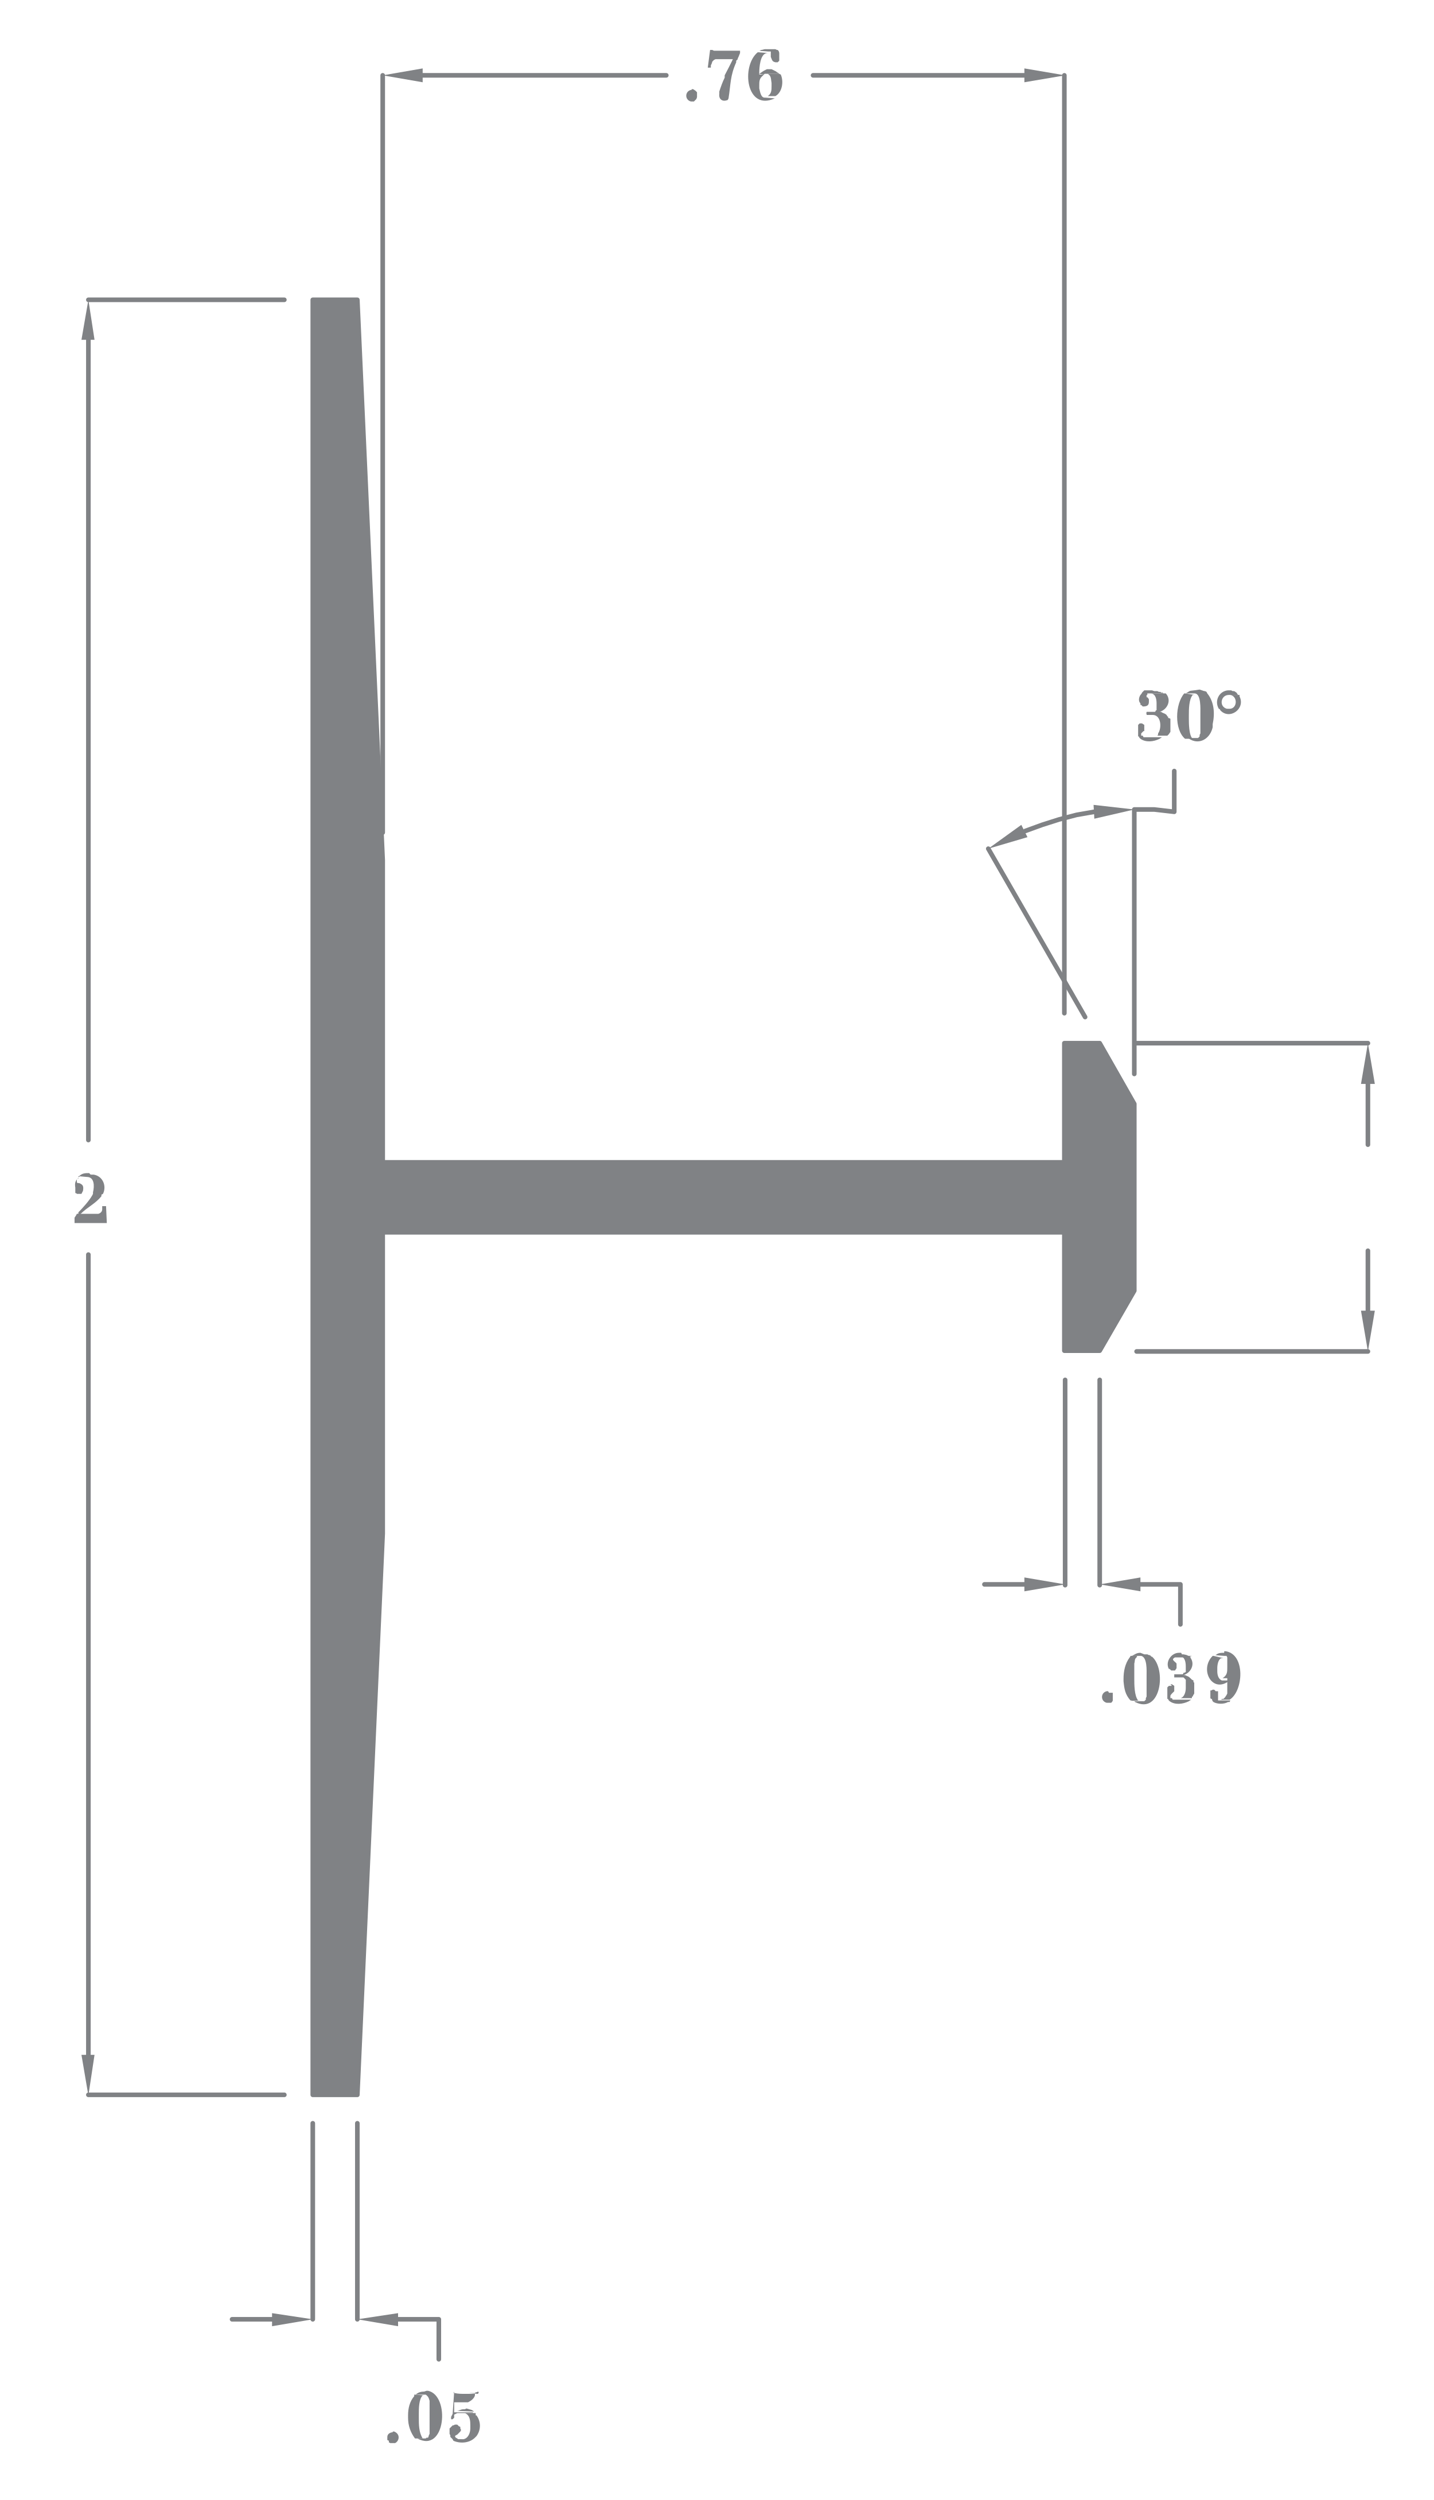
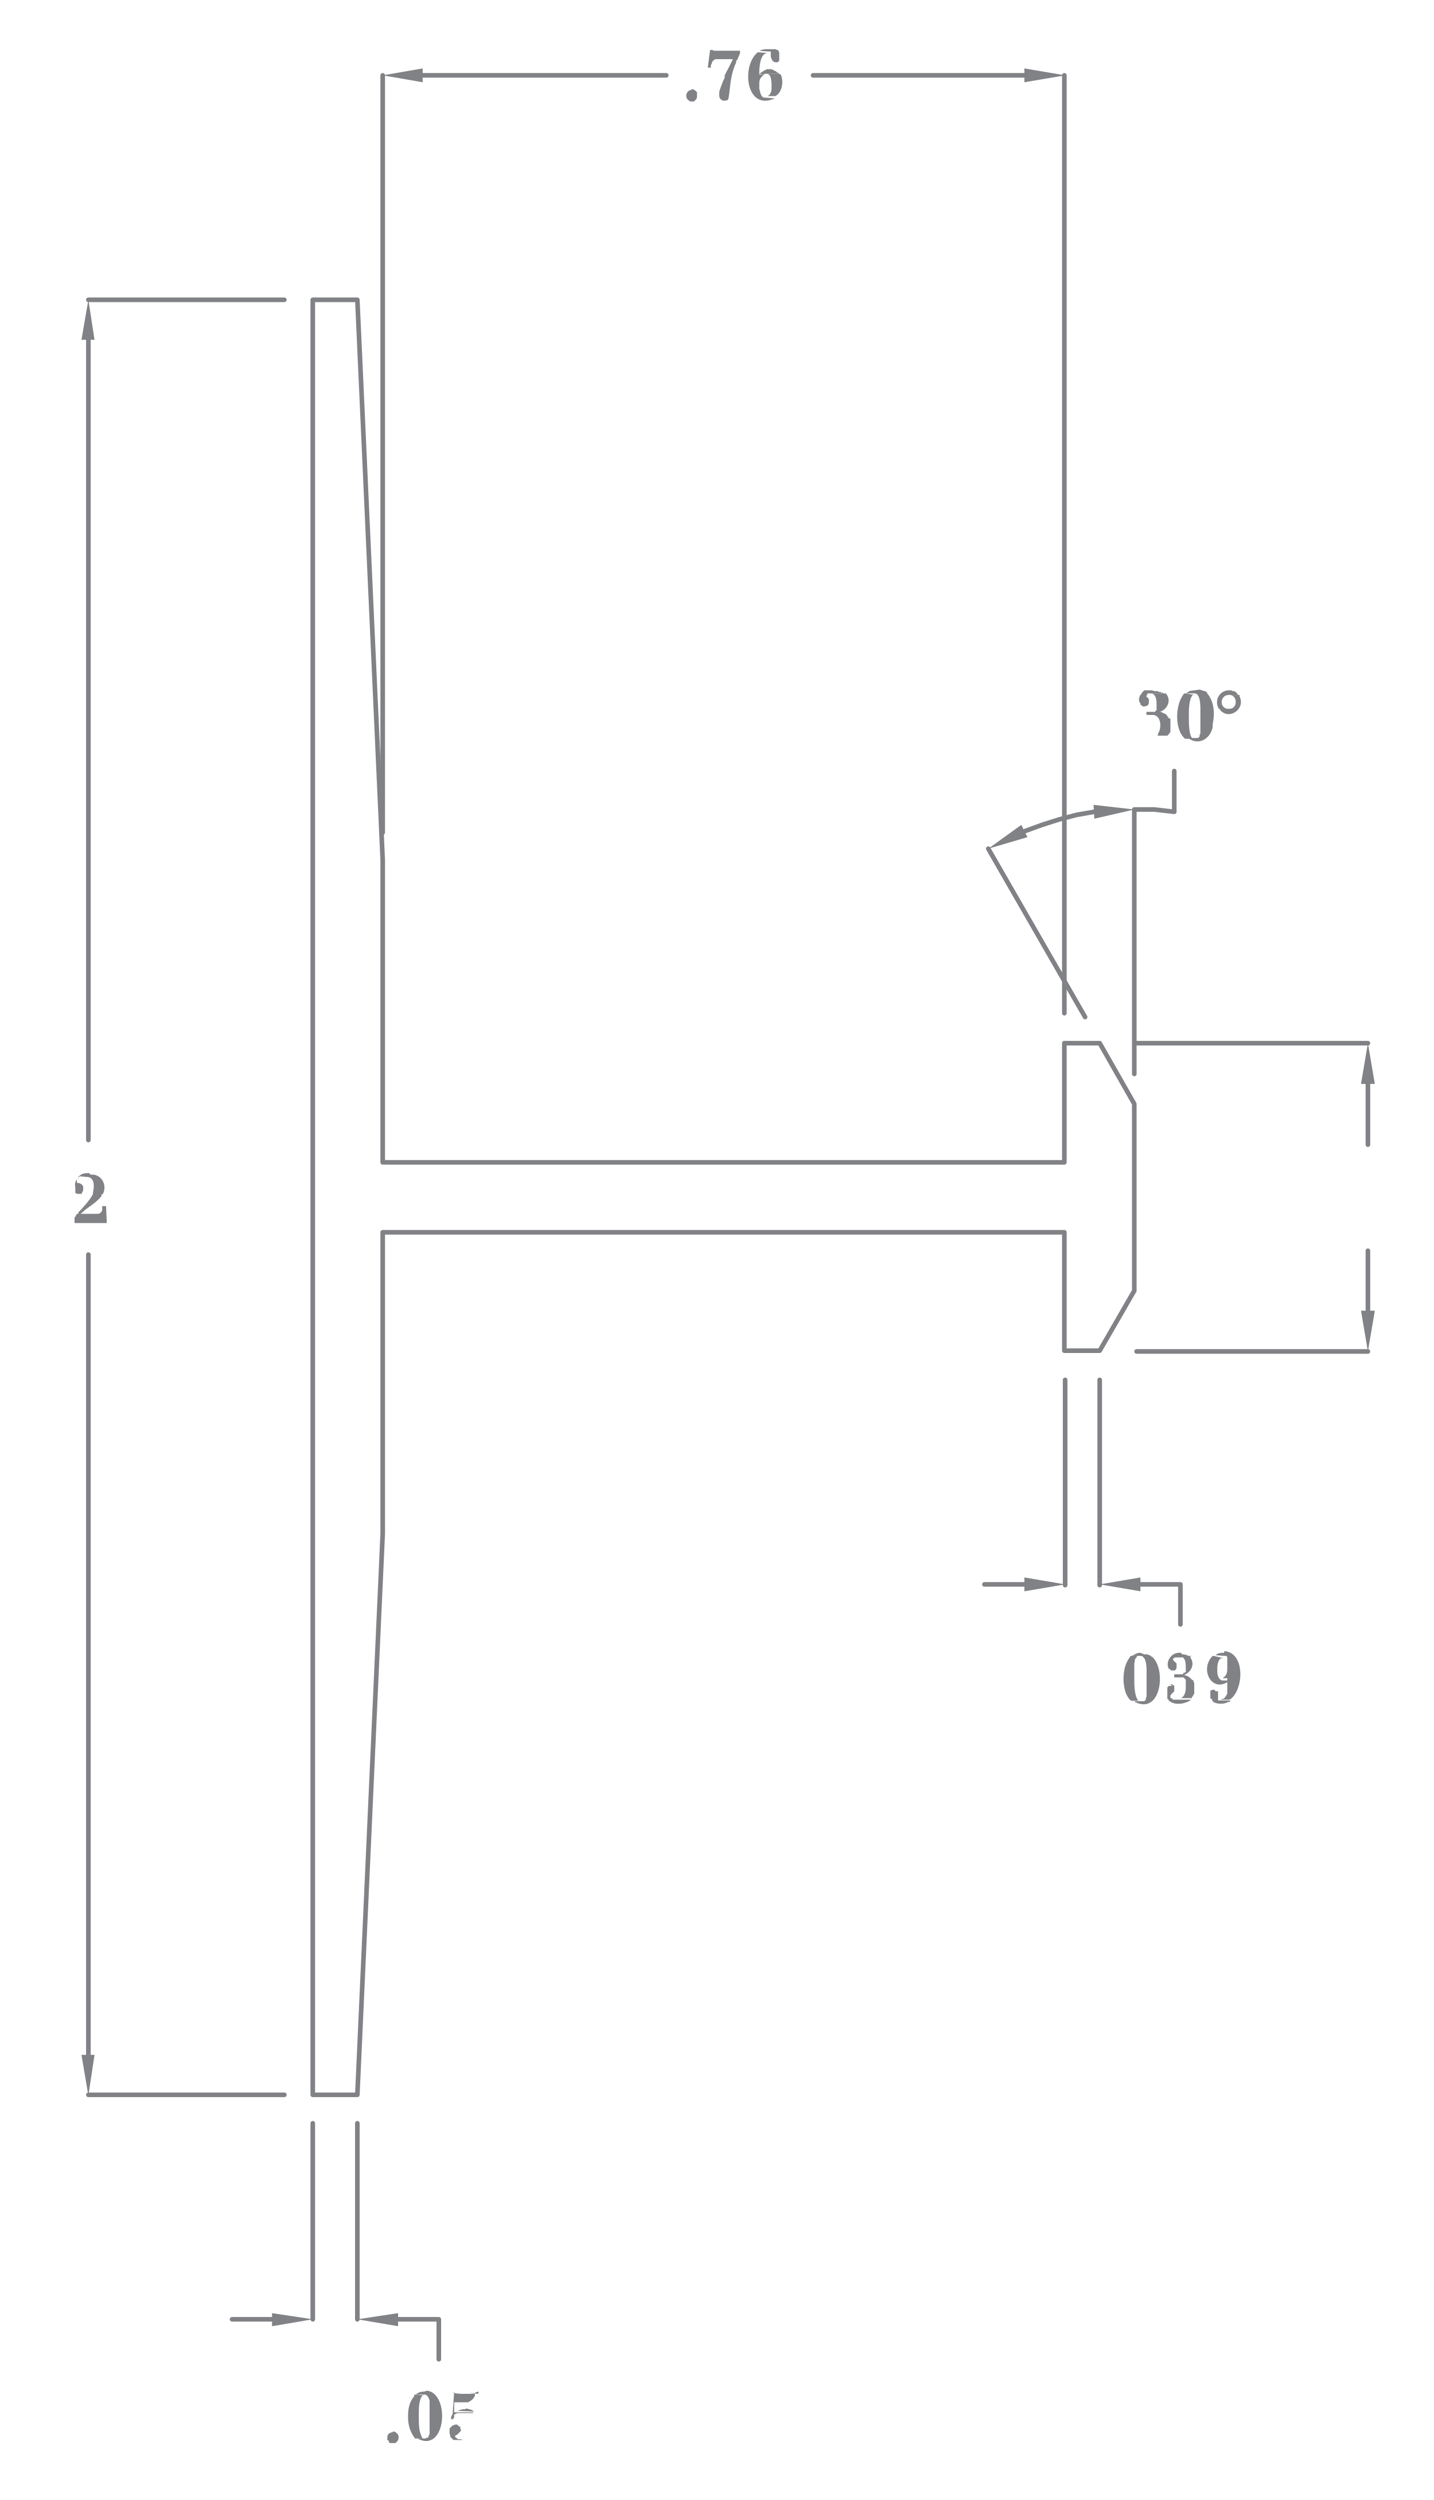
<svg xmlns="http://www.w3.org/2000/svg" version="1.1" viewBox="0 0 186.6 325.2">
  <defs>
    <style>
      .cls-1, .cls-2 {
        fill: none;
      }

      .cls-2 {
        stroke: #808285;
        stroke-linecap: round;
        stroke-linejoin: round;
        stroke-width: .6px;
      }

      .cls-3 {
        clip-path: url(#clippath-10);
      }

      .cls-4 {
        clip-path: url(#clippath-1);
      }

      .cls-5 {
        clip-path: url(#clippath-3);
      }

      .cls-6 {
        clip-path: url(#clippath-4);
      }

      .cls-7 {
        clip-path: url(#clippath-2);
      }

      .cls-8 {
        clip-path: url(#clippath-7);
      }

      .cls-9 {
        clip-path: url(#clippath-6);
      }

      .cls-10 {
        clip-path: url(#clippath-9);
      }

      .cls-11 {
        clip-path: url(#clippath-8);
      }

      .cls-12 {
        clip-path: url(#clippath-5);
      }

      .cls-13 {
        fill: #808285;
      }

      .cls-14 {
        clip-path: url(#clippath);
      }
    </style>
    <clipPath id="clippath">
      <rect class="cls-1" x="9.4" y="6.4" width="169.5" height="311.4" />
    </clipPath>
    <clipPath id="clippath-1">
      <rect class="cls-1" x="9.4" y="6.4" width="169.5" height="311.4" />
    </clipPath>
    <clipPath id="clippath-2">
      <rect class="cls-1" x="9.4" y="6.4" width="169.5" height="311.4" />
    </clipPath>
    <clipPath id="clippath-3">
      <rect class="cls-1" x="9.4" y="6.4" width="169.5" height="311.4" />
    </clipPath>
    <clipPath id="clippath-4">
      <rect class="cls-1" x="9.4" y="6.4" width="169.5" height="311.4" />
    </clipPath>
    <clipPath id="clippath-5">
      <rect class="cls-1" x="9.4" y="6.4" width="169.5" height="311.4" />
    </clipPath>
    <clipPath id="clippath-6">
      <rect class="cls-1" x="9.4" y="6.4" width="169.5" height="311.4" />
    </clipPath>
    <clipPath id="clippath-7">
      <rect class="cls-1" x="9.4" y="6.4" width="169.5" height="311.4" />
    </clipPath>
    <clipPath id="clippath-8">
      <rect class="cls-1" x="9.4" y="6.4" width="169.5" height="311.4" />
    </clipPath>
    <clipPath id="clippath-9">
      <rect class="cls-1" x="9.4" y="6.4" width="169.5" height="311.4" />
    </clipPath>
    <clipPath id="clippath-10">
      <rect class="cls-1" x="9.4" y="6.4" width="169.5" height="311.4" />
    </clipPath>
  </defs>
  <g>
    <g id="Layer_1">
-       <polygon class="cls-13" points="46.5 272.5 49.8 199.5 49.8 160.3 138.5 160.3 138.5 175.7 143.1 175.7 147.6 167.9 147.6 143.6 143.1 135.7 138.5 135.7 138.5 151.2 49.8 151.2 49.8 111.9 46.5 39 40.7 39 40.7 272.5 46.5 272.5" />
      <polygon class="cls-2" points="46.5 272.5 49.8 199.5 49.8 160.3 138.5 160.3 138.5 175.7 143.1 175.7 147.6 167.9 147.6 143.6 143.1 135.7 138.5 135.7 138.5 151.2 49.8 151.2 49.8 111.9 46.5 39 40.7 39 40.7 272.5 46.5 272.5" />
      <path class="cls-2" d="M147.6,139.7v-34.4M141.2,132.3l-12.6-21.9M152.8,105.6l-2.6-.3h-2.6M152.8,105.6v-5.3M142.4,105.6l-2.3.4-2.3.6-2.2.7-2.2.8M147.9,135.7h30.1M147.9,175.8h30.1" />
      <polyline class="cls-13" points="142.3 104.7 142.4 106.5 147.6 105.3" />
      <polyline class="cls-13" points="133.7 108.9 132.9 107.3 128.6 110.4" />
      <g class="cls-14">
-         <path class="cls-13" d="M148.7,94.1h-.2s-.2,0-.2,0l-.2.2v.4c0,0,0,.4,0,.4v.2s0,.2,0,.2h0c0,.1,0,.3,0,.3h.1c0,.1.1.2.1.2h0s.1.1.1.1c.7.5,1.7.4,2.5,0l.3-.2h-1.8s-.2,0-.2,0h-.4c0,0-.1-.2-.1-.2h-.2c0-.1,0-.3,0-.3h0c0,0,.2-.2.2-.2h0s.1-.1.1-.1h.1c0-.1,0-.3,0-.3v-.2s0-.1,0-.1v-.2s-.3-.2-.3-.2h-.2" />
-       </g>
+         </g>
      <path class="cls-13" d="M149.1,93.2h.2s.2,0,.2,0h0s-.5,0-.5,0ZM149.6,93.2h.2-.2Z" />
      <polygon class="cls-13" points="149.2 92.7 149.1 92.8 149.7 92.8 149.5 92.8 149.3 92.7 149.2 92.7" />
      <g class="cls-4">
        <path class="cls-13" d="M151.3,90.2h-1.7s0,0,0,0h.2c.6.1.7.8.7,1.3v.5s0,.1,0,.1h0c0,.1,0,.3,0,.3h-.1c0,.1-.1.2-.1.2h-.2s-.2,0-.2,0h-.7s0,0,0,0h0v.4h.8c1.1,0,1.2,1.7.7,2.4h0c0,.1,0,.1,0,.1h0c0,.1-.1.2-.1.2h-.4c0,0-.2,0-.2,0h1.8s.1,0,.1,0l.2-.2.2-.3h0c0-.1,0-.5,0-.5v-.4s0,0,0,0v-.2s0-.2,0-.2v-.4c0,0-.2-.1-.2-.1h-.1v-.2h-.1c-.1-.4-.6-.4-.8-.6h-.2s0,0,0,0c1-.3,1.6-1.5.8-2.4h0" />
        <path class="cls-13" d="M149.9,89.8h-.3s-.2,0-.2,0h-.2s-.1,0-.1,0h-.2c0,0-.3.3-.3.3h0c0,.1-.2.3-.2.3-.2.3-.3.8,0,1.1h0v.2h.1c0,0,.2.2.2.2.5,0,.8-.1.8-.6h0c0-.1,0-.3,0-.3h0c0-.1-.2-.3-.2-.3h-.1v-.3h.1c0-.1,0-.2,0-.2h.2s.2,0,.2,0h1.7s-.1-.1-.1-.1h-.2c0,0-.1-.1-.1-.1h-.2c0,0-.2-.1-.2-.1h-.4" />
        <path class="cls-13" d="M154.2,90.2h-.1c-1.2,1.4-1.3,4.7.1,5.9h1.2s-.1,0-.1,0h-.1c-.5-.4-.5-2.1-.5-2.6v-.4c0-.8,0-2.1.5-2.7h.3" />
        <path class="cls-13" d="M155.4,89.8h0c-.8.1-.4,0-1.1.4h0s1.2,0,1.2,0c.8.1.7,2,.7,2.6v.7c0,.5,0,.7,0,1.1v.2s0,.2,0,.2v.2s0,0,0,0v.2c0,0-.1.2-.1.2h0c0,.1,0,.2,0,.2h0c0,0-.2.2-.2.2h-1.3s.3.2.3.2c1.3.7,2.6-.2,2.9-1.6v-.4c.3-1.4.2-2.9-.7-4h0c0,0-.1-.2-.1-.2h0s-.2-.1-.2-.1h-.1c0,0-.6-.2-.6-.2" />
        <path class="cls-13" d="M161.2,90.4h-1.2c0,0,.1,0,.1,0,1,.2.9,1.8-.1,1.8h-1.3c0,0,.1.2.1.2,1.2,1.3,3.3-.2,2.5-1.8v-.2" />
        <path class="cls-13" d="M160,89.8h-.2c-1.2.1-1.8,1.4-1.2,2.4h0c0,.1,1.3,0,1.3,0h-.2c-1.1-.2-.9-1.8.2-1.8h1.2c0,0-.2-.3-.2-.3l-.3-.2h-.2c0,0-.2-.1-.2-.1h-.1" />
      </g>
      <path class="cls-2" d="M37,272.5H11.5M37,39H11.5M11.5,267.3v-104.1M11.5,44.2v104.1" />
      <polygon class="cls-13" points="10.6 267.3 11.5 272.6 12.3 267.3 10.6 267.3" />
      <polygon class="cls-13" points="10.6 44.2 12.3 44.2 11.5 39 10.6 44.2" />
      <g class="cls-7">
        <path class="cls-13" d="M13.8,156.9h-.5v.2s0,.2,0,.2c0,.3-.2.5-.5.6h-2.8s-.1.2-.1.2l-.2.3h0c0,0,0,.2,0,.2h0v.5h4.2" />
        <path class="cls-13" d="M10.2,153h0c0,.1,0,.2,0,.2-.4.4-.5.7-.4,1.3v.4s0,.1,0,.1h0c0,.1,0,.2,0,.2h.1c0,0,.1.1.1.1h.2s0,0,0,0h.4c0,0,.1-.2.1-.2h0s.1-.2.1-.2c.1-.6,0-.8-.5-1h-.2s-.1-.1-.1-.1h0v-.4s.1-.1.1-.1h.1c0-.1,0-.2,0-.2h.1c0,0,.1-.1.1-.1h.2s.2,0,.2,0" />
        <path class="cls-13" d="M11.6,152.6h0c-.5,0-.9,0-1.3.4h-.1c0,0,1.1.1,1.1.1h0c1,0,1,1.2.8,2v.2c0,0-.1.2-.1.2-.4.7-1.2,1.6-1.8,2.2v.2c-.1,0-.2.1-.2.1h.4s.1-.1.1-.1c.9-.9,1.9-1.3,2.7-2.3v-.2c0,0,.2-.1.2-.1.5-1,0-2.3-1.2-2.5h-.4" />
      </g>
      <path class="cls-2" d="M143.1,179.5v26.7M138.6,179.5v26.7M133.3,206.1h-5.2M148.4,206.1h5.2v5.2" />
      <polyline class="cls-13" points="133.3 205.2 133.3 207 138.6 206.1" />
      <polyline class="cls-13" points="148.4 205.2 148.4 207 143.1 206.1" />
      <g class="cls-5">
-         <path class="cls-13" d="M144.3,220.2h.2s.2,0,.2,0h.1c0,0,0,.1,0,.1h0c0,.1,0,.3,0,.3v.2s0,0,0,0v.2s0,.2,0,.2h0c0,.1-.2.3-.2.3h-.4c0,0,0,0,0,0h-.2c-.8-.2-.8-1.3,0-1.5h.2s0,0,0,0Z" />
        <path class="cls-13" d="M147.2,215.4h-.1c0,.1-.1.2-.1.2-.6.8-.8,1.8-.8,2.8v.3c.1,1,.2,1.7.9,2.5h.1c0,.1,1.2,0,1.2,0h-.3c-.5-.6-.5-2.1-.5-2.8v-.7c0-.5,0-.5,0-1h0v-.3c.1-.3,0-.6.3-.8h0c0-.1.1-.2.1-.2h.1" />
        <path class="cls-13" d="M148.4,215h0c-.5,0-.7.2-1.1.4h0s1.2,0,1.2,0c.8.2.7,1.9.7,2.6v.7c0,.5,0,.7,0,1.1v.2s0,.2,0,.2v.2s0,.1,0,.1v.2c0,0-.1.2-.1.2h0c0,.1,0,.2,0,.2h0c0,0-.2.2-.2.2h-1.3s.1.1.1.1c3.4,1.7,4.1-4.3,2.2-5.9h-.1c0-.1-.2-.2-.2-.2h-.1c0,0-.2-.1-.2-.1h-.2s-.2,0-.2,0" />
        <path class="cls-13" d="M152.5,219.3h-.3s-.1,0-.1,0l-.2.2v.2s0,.2,0,.2v.6s0,.2,0,.2h0c0,.1,0,.3,0,.3h.1c0,.1.1.2.1.2h0s.1.1.1.1c.7.5,1.7.4,2.5,0l.3-.2h-1.8s-.2,0-.2,0h-.4c0,0-.1-.2-.1-.2h-.2c0-.1,0-.3,0-.3h0c0-.1.2-.3.2-.3h0l.3-.3h0v-.7s-.3-.2-.3-.2h-.2" />
      </g>
      <path class="cls-13" d="M152.9,218.4h.2s.2,0,.2,0h0s-.5,0-.5,0ZM153.4,218.4h.2-.2Z" />
      <polygon class="cls-13" points="153 217.9 152.9 218 153.6 218 153.3 218 153.1 217.9 153 217.9" />
      <g class="cls-6">
        <path class="cls-13" d="M155.1,215.4h-1.7s0,0,0,0h.2c.6.2.7.8.7,1.4v.2s0,.2,0,.2v.3c0,0-.2.1-.2.1h-.1c0,.1-.1.2-.1.2h-.2s-.2,0-.2,0h-.7s0,0,0,0h0v.4h1.1s.1,0,.1,0l.3.3h0c0,0,0,.3,0,.3h0c0,.1,0,.3,0,.3v.2s0,.3,0,.3c0,.5-.2,1.2-.7,1.3h-.2s-.2,0-.2,0h1.8s.1,0,.1,0h0s0-.2,0-.2h.1c0-.1.2-.4.2-.4v-.4c0,0,0-.2,0-.2v-.2s0,0,0,0v-.6c0,0-.1-.1-.1-.1v-.2c0,0-.2-.1-.2-.1h0s-.1-.1-.1-.1c-.4-.4-.4-.3-.8-.5h-.2s0,0,0,0c1-.3,1.6-1.5.8-2.4h0" />
        <path class="cls-13" d="M153.7,215h-.3c-1,0-1.8,1.2-1.3,2.1h.1c0,0,.2.2.2.2h.5s.2-.3.2-.3h0c0-.1,0-.3,0-.3h0c0-.1,0-.3,0-.3-.2-.3-.8-.5-.2-.8h.2s.2,0,.2,0h1.7s-.2-.1-.2-.1c-.5-.3-.4-.2-.8-.3h-.2" />
        <path class="cls-13" d="M158,219.8h-.2s-.2.1-.2.1h-.1c0,0,0,.1,0,.1h0c0,.1,0,.3,0,.3v.6c0,0,.1.1.1.1h.1c0,.1.1.3.1.3h0s.1.1.1.1c.5.3,1.4.3,1.9,0h.2c0,0,.1-.2.1-.2h-1.6c0,0,0,0,0,0h0v-.4s0,0,0,0v-.2s0-.1,0-.1v-.2h0c0-.1,0-.3,0-.3h-.3" />
        <path class="cls-13" d="M157.9,215.4h-.1c-1.8,1.8,0,5,2.2,3.2h0s-.9,0-.9,0h-.1c-.5-.2-.6-.8-.6-1.2v-.2s0-.2,0-.2c0-.4.1-1.1.5-1.3h.1s.2,0,.2,0" />
        <path class="cls-13" d="M159.3,215h0c-.4,0-.8,0-1.1.3h-.2c0,0,1.3.1,1.3.1h0s.2,0,.2,0h.1s.1.2.1.2h0c0,0,0,.2,0,.2h0c0,.1,0,.5,0,.5v.6c0,.6,0,1-.6,1.4h-.1s-.2,0-.2,0h.9v.7s0,.4,0,.4v.4c0,0,0,.1,0,.1h0c0,.1,0,.2,0,.2v.2s-.1.2-.1.2l-.2.3-.2.2h-.2c0,0-.1.1-.1.1h-.2s1.3,0,1.3,0c1.8-1.1,2.1-5.9-.5-6.3h-.2" />
      </g>
      <path class="cls-2" d="M49.8,108.3V9.8M138.5,131.8V9.8M55,9.8h31.7M133.3,9.8h-27.5" />
      <polyline class="cls-13" points="55 8.9 55 10.7 49.8 9.8" />
      <polyline class="cls-13" points="133.3 8.9 133.3 10.7 138.6 9.8" />
      <line class="cls-2" x1="178" y1="170.5" x2="178" y2="162.7" />
      <polygon class="cls-13" points="177.1 170.5 178 175.8 178.9 170.5 177.1 170.5" />
      <line class="cls-2" x1="178" y1="148.9" x2="178" y2="141" />
      <polygon class="cls-13" points="177.1 141 178.9 141 178 135.7 177.1 141" />
      <g class="cls-12">
        <path class="cls-13" d="M90,11.6h.2l.3.2.2.2h0c0,.1,0,.3,0,.3v.3h0c0,.1-.1.3-.1.3h0c0,0-.3.3-.3.3h-.4c-.8-.2-.8-1.3,0-1.5h.1s0,0,0,0Z" />
        <path class="cls-13" d="M96,7.6h-.6c0,.1-1.1,2.2-1.1,2.2h0c0,.1,0,.3,0,.3-.3.6-.5,1.2-.7,1.8h0c0,0,0,.3,0,.3-.1.7.4,1.1,1.1.8h0s.1-.2.1-.2h0c.3-1.9.2-2.9,1-4.7v-.2c0,0,.2-.2.2-.2" />
      </g>
      <polygon class="cls-13" points="92.4 6.5 92.1 8.8 92.5 8.8 92.5 8.5 92.6 8.3 92.7 8 92.8 7.9 92.9 7.8 93.1 7.7 95.5 7.7 96 7.6 96.1 7.4 96.3 6.9 96.3 6.6 92.9 6.6 92.7 6.5 92.6 6.5 92.4 6.5" />
      <g class="cls-9">
        <path class="cls-13" d="M101.4,9.6h-1.7s.1,0,.1,0h.1c.5.3.4.7.5,1.2v.4c0,.5,0,1-.5,1.3h-.2c0,0-.1,0-.1,0h1.3c.9-.5,1.1-1.9.7-2.8h0" />
      </g>
      <polygon class="cls-13" points="100.3 9 100.1 9 99.8 9 99.6 9.1 99.4 9.2 99.4 9.2 99.1 9.4 98.8 9.6 99.4 9.7 99.5 9.6 99.7 9.6 101.4 9.6 101.3 9.5 101.3 9.5 101.1 9.4 101 9.3 100.8 9.2 100.6 9.1 100.4 9 100.3 9" />
      <g class="cls-8">
        <path class="cls-13" d="M98.7,6.8h-.1c-2.2,1.8-1.5,7.7,2.2,6h.1c0,0-1.3-.1-1.3-.1h-.1c-.5,0-.6-.8-.7-1.2v-.4c0-.4,0-.8.3-1.1l.3-.3h-.6v-.2c0-.7.1-2.5,1-2.6h.2" />
        <path class="cls-13" d="M100,6.4h-.5s-.4.1-.4.1h-.1s-.1.1-.1.1h-.2c0,0,1.3.1,1.3.1h.3s0,0,0,0h0c0,.1,0,.3,0,.3h0s0,.4,0,.4h0c.2.5.2.6.6.7h.2s.1,0,.1,0l.2-.2h0c0-.1,0-.3,0-.3v-.2s0-.2,0-.2h0c0-.1,0-.3,0-.3h0c0-.1-.1-.3-.1-.3h0s-.1-.1-.1-.1h-.1s-.2-.1-.2-.1h-.4" />
      </g>
      <path class="cls-2" d="M40.7,276.2v25.5M46.5,276.2v25.5M35.4,301.7h-5.2M51.8,301.7h5.3v5.2" />
      <polyline class="cls-13" points="35.4 300.9 35.4 302.6 40.7 301.7" />
      <polyline class="cls-13" points="51.8 300.9 51.8 302.6 46.5 301.7" />
      <g class="cls-11">
        <path class="cls-13" d="M51.1,316.3h.2c1.2.5.3,2.1-.7,1.4h0v-.2c0,0-.2-.1-.2-.1v-.2h0s0-.2,0-.2c0-.4.4-.6.7-.6h0Z" />
        <path class="cls-13" d="M54,311.5h-.1c0,0,0,.2,0,.2-.6.7-.8,1.6-.8,2.5v.3c0,1,.3,1.9.9,2.7h.1c0,0,1.2,0,1.2,0h-.1s-.2,0-.2,0c-.5-.8-.5-1.8-.5-2.7v-.5c0-.7,0-1.9.5-2.4h.1c0,0,.1,0,.1,0" />
        <path class="cls-13" d="M55.2,311.1h0c-.4,0-.8.1-1.1.4h0s1.2,0,1.2,0h.1c.4.3.4.5.5.8h0v.3c0,.2,0,1,0,1.2v.8c0,.5,0,.7,0,1.2v.2s0,.1,0,.1v.2s0,.1,0,.1v.2c0,0-.1.2-.1.2h0c0,.1-.1.3-.1.3h-.2c0,0-.1.1-.1.1h-1.2.1c3.7,2,4.3-5.6,1.4-6.2h-.2" />
      </g>
      <polygon class="cls-13" points="59.3 315.4 59.2 315.4 59 315.5 58.9 315.5 58.7 315.7 58.5 315.9 58.5 316.1 58.5 316.4 58.5 316.6 58.6 316.8 58.6 317 58.7 317.1 59 317.4 60.2 317.4 60 317.3 59.8 317.3 59.6 317.3 59.5 317.2 59.3 317.1 59.2 316.9 59.3 316.8 59.5 316.7 59.6 316.6 59.7 316.5 59.9 316.3 60 316.1 59.9 315.9 59.9 315.7 59.7 315.6 59.5 315.4 59.3 315.4" />
      <g class="cls-10">
-         <path class="cls-13" d="M61.9,313.9h-1.6s.1,0,.1,0h.1c.7.3.7,1.1.7,1.6v.2s0,.2,0,.2c0,.6-.3,1.3-.9,1.4h-.2s-1.2,0-1.2,0h0c0,0,.1.2.1.2.9.4,2.1.3,2.8-.4l.2-.2c.6-.8.6-1.9,0-2.7h-.1c0,0,0-.2,0-.2" />
        <path class="cls-13" d="M60.5,313.4h-.2c-.3,0-.6.2-.8.2h-.2c0,0,2.4.1,2.4.1l-.3-.2-.7-.2" />
        <path class="cls-13" d="M61.2,312.4h-1.8s0,0,0,0c.5,0,.9.1,1.4,0h.1" />
      </g>
      <polygon class="cls-13" points="62 311.2 61.9 311.2 61.8 311.3 61.6 311.3 61.4 311.3 61 311.3 62.2 311.4 62.3 311.2 62.2 311.1 62 311.2" />
      <g class="cls-3">
        <path class="cls-13" d="M59.1,311.1l-.2,2.9h0s-.2.4-.2.4h0c0,.1,0,.3,0,.3h.2s0,0,0,0l.2-.2v-.2s0-.2,0-.2l.4-.2h.1s0,0,0,0h.2s.2,0,.2,0h1.6s-.1-.1-.1-.1h-2.4s0-1.3,0-1.3h1.8c.4-.2.8-.5.9-.9v-.2s-1.2,0-1.2,0c-.5,0-1,0-1.4-.1h-.2" />
      </g>
    </g>
  </g>
</svg>